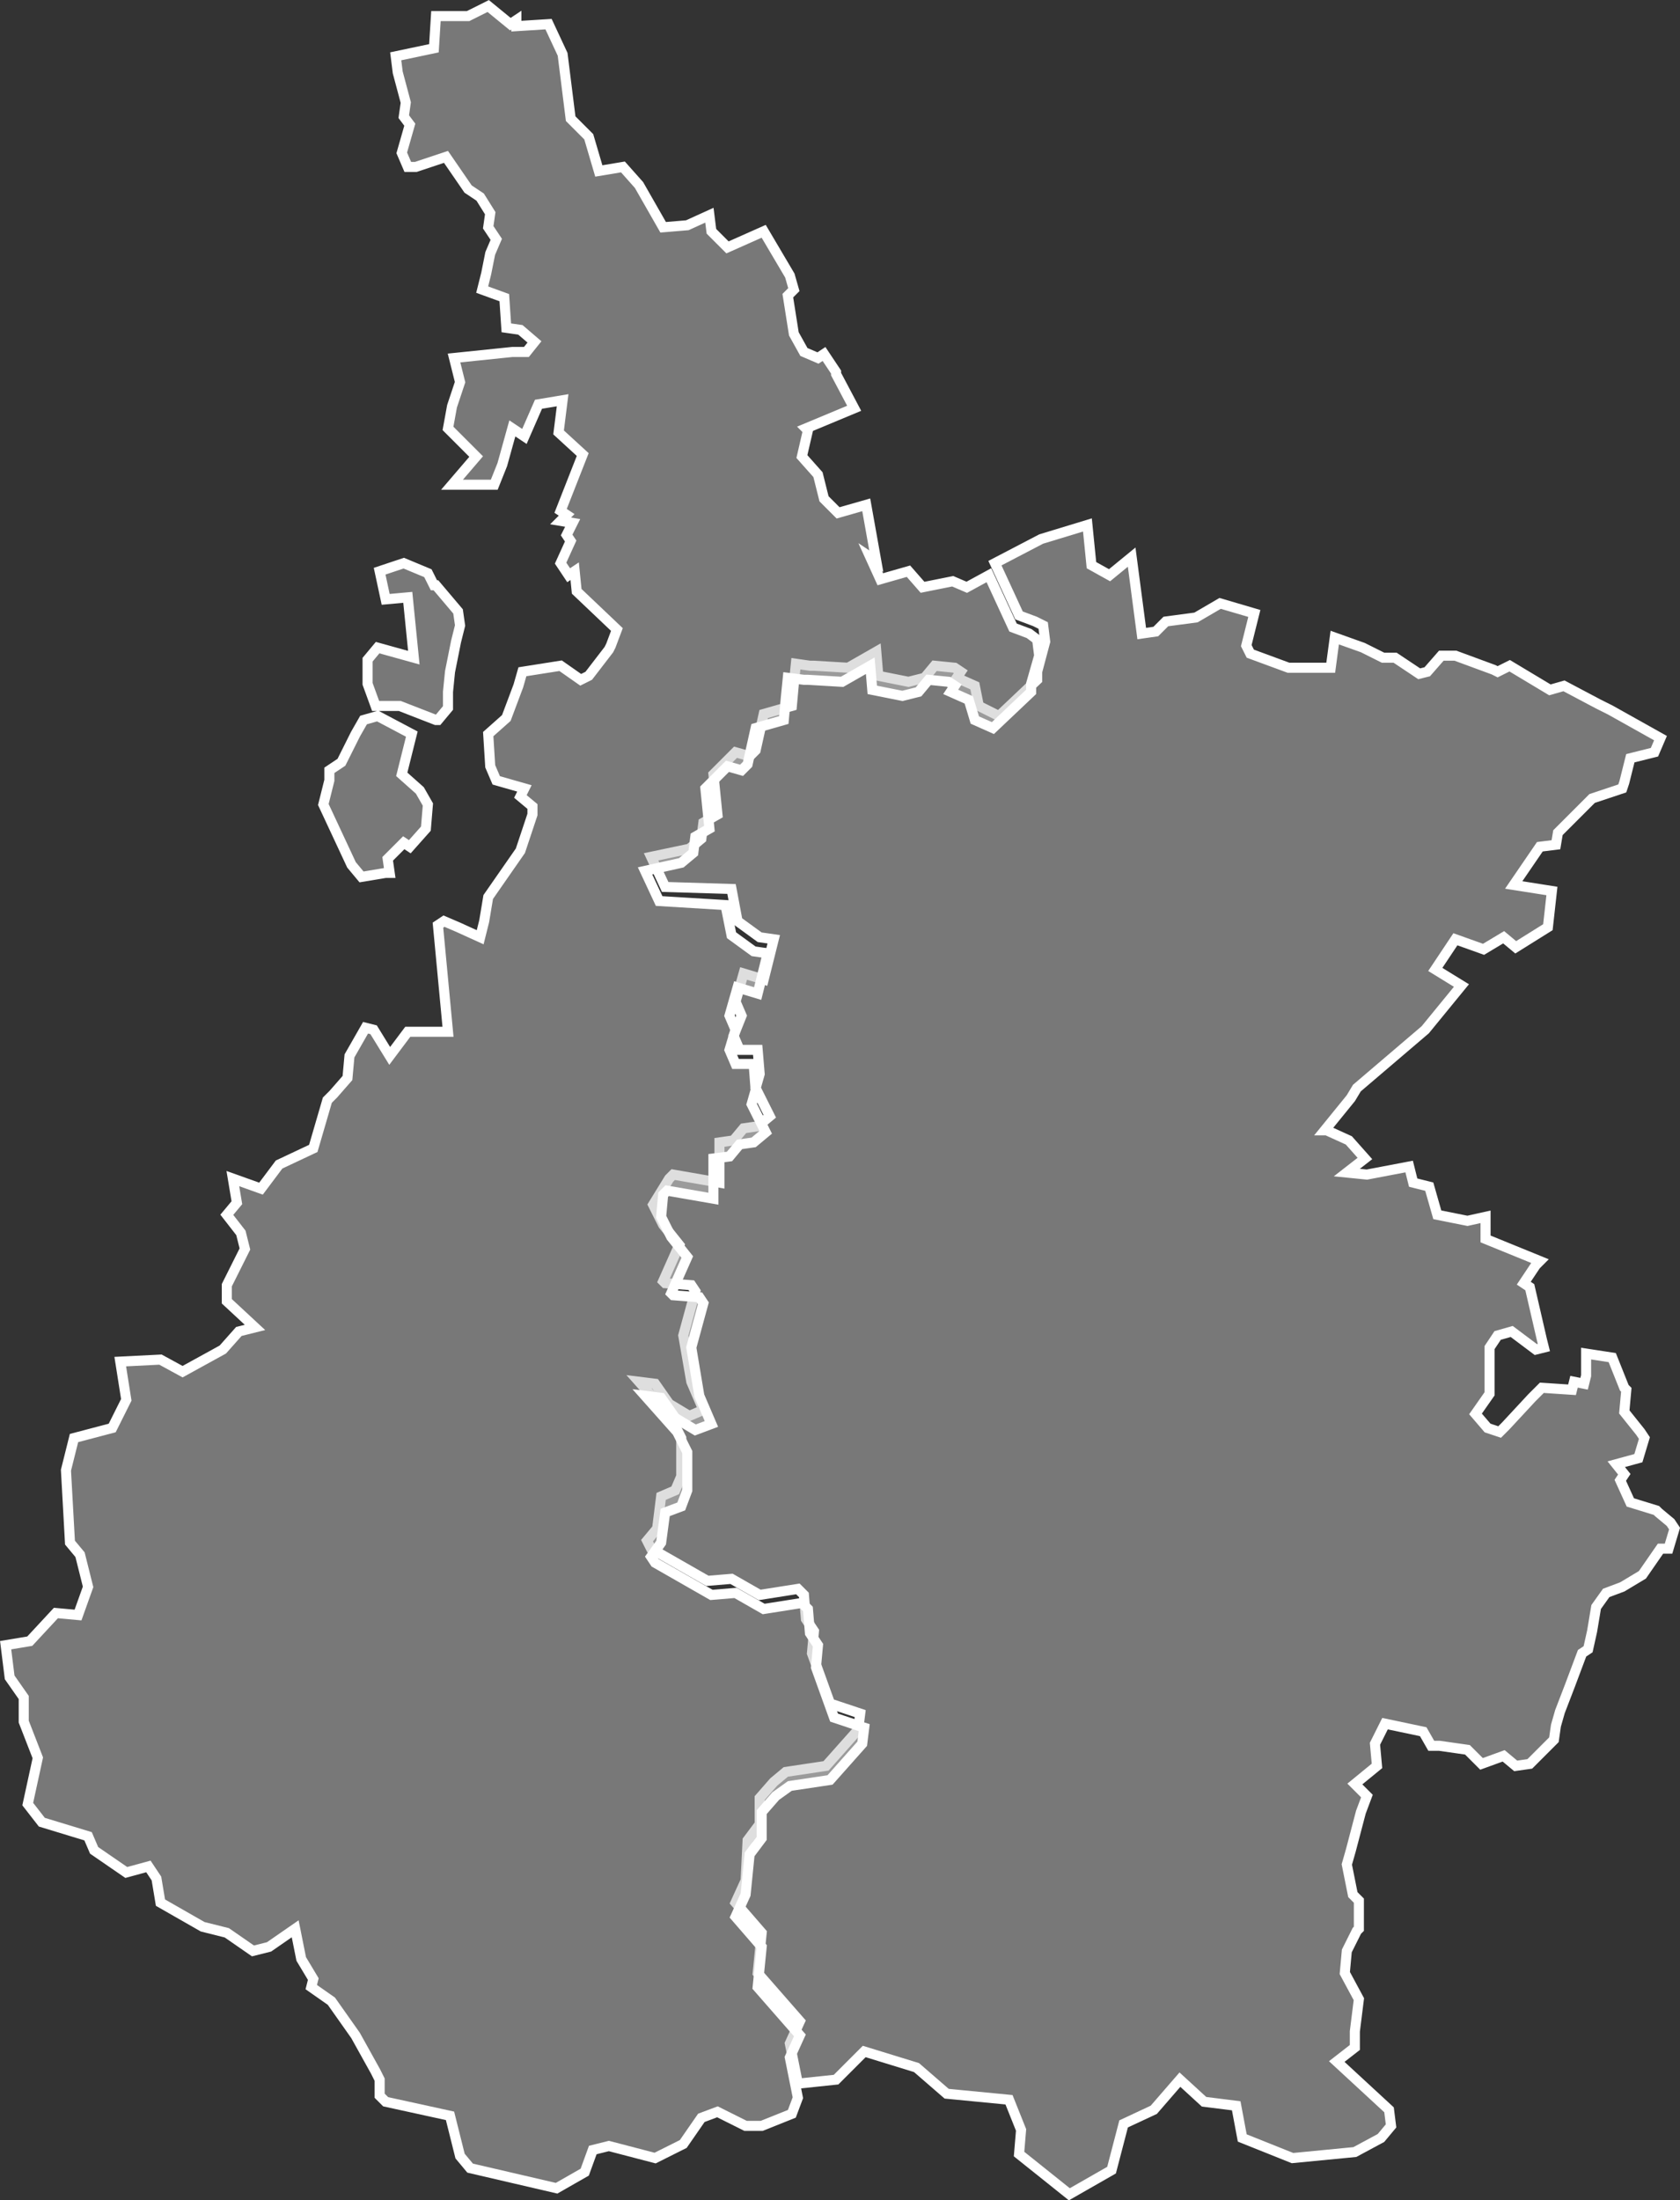
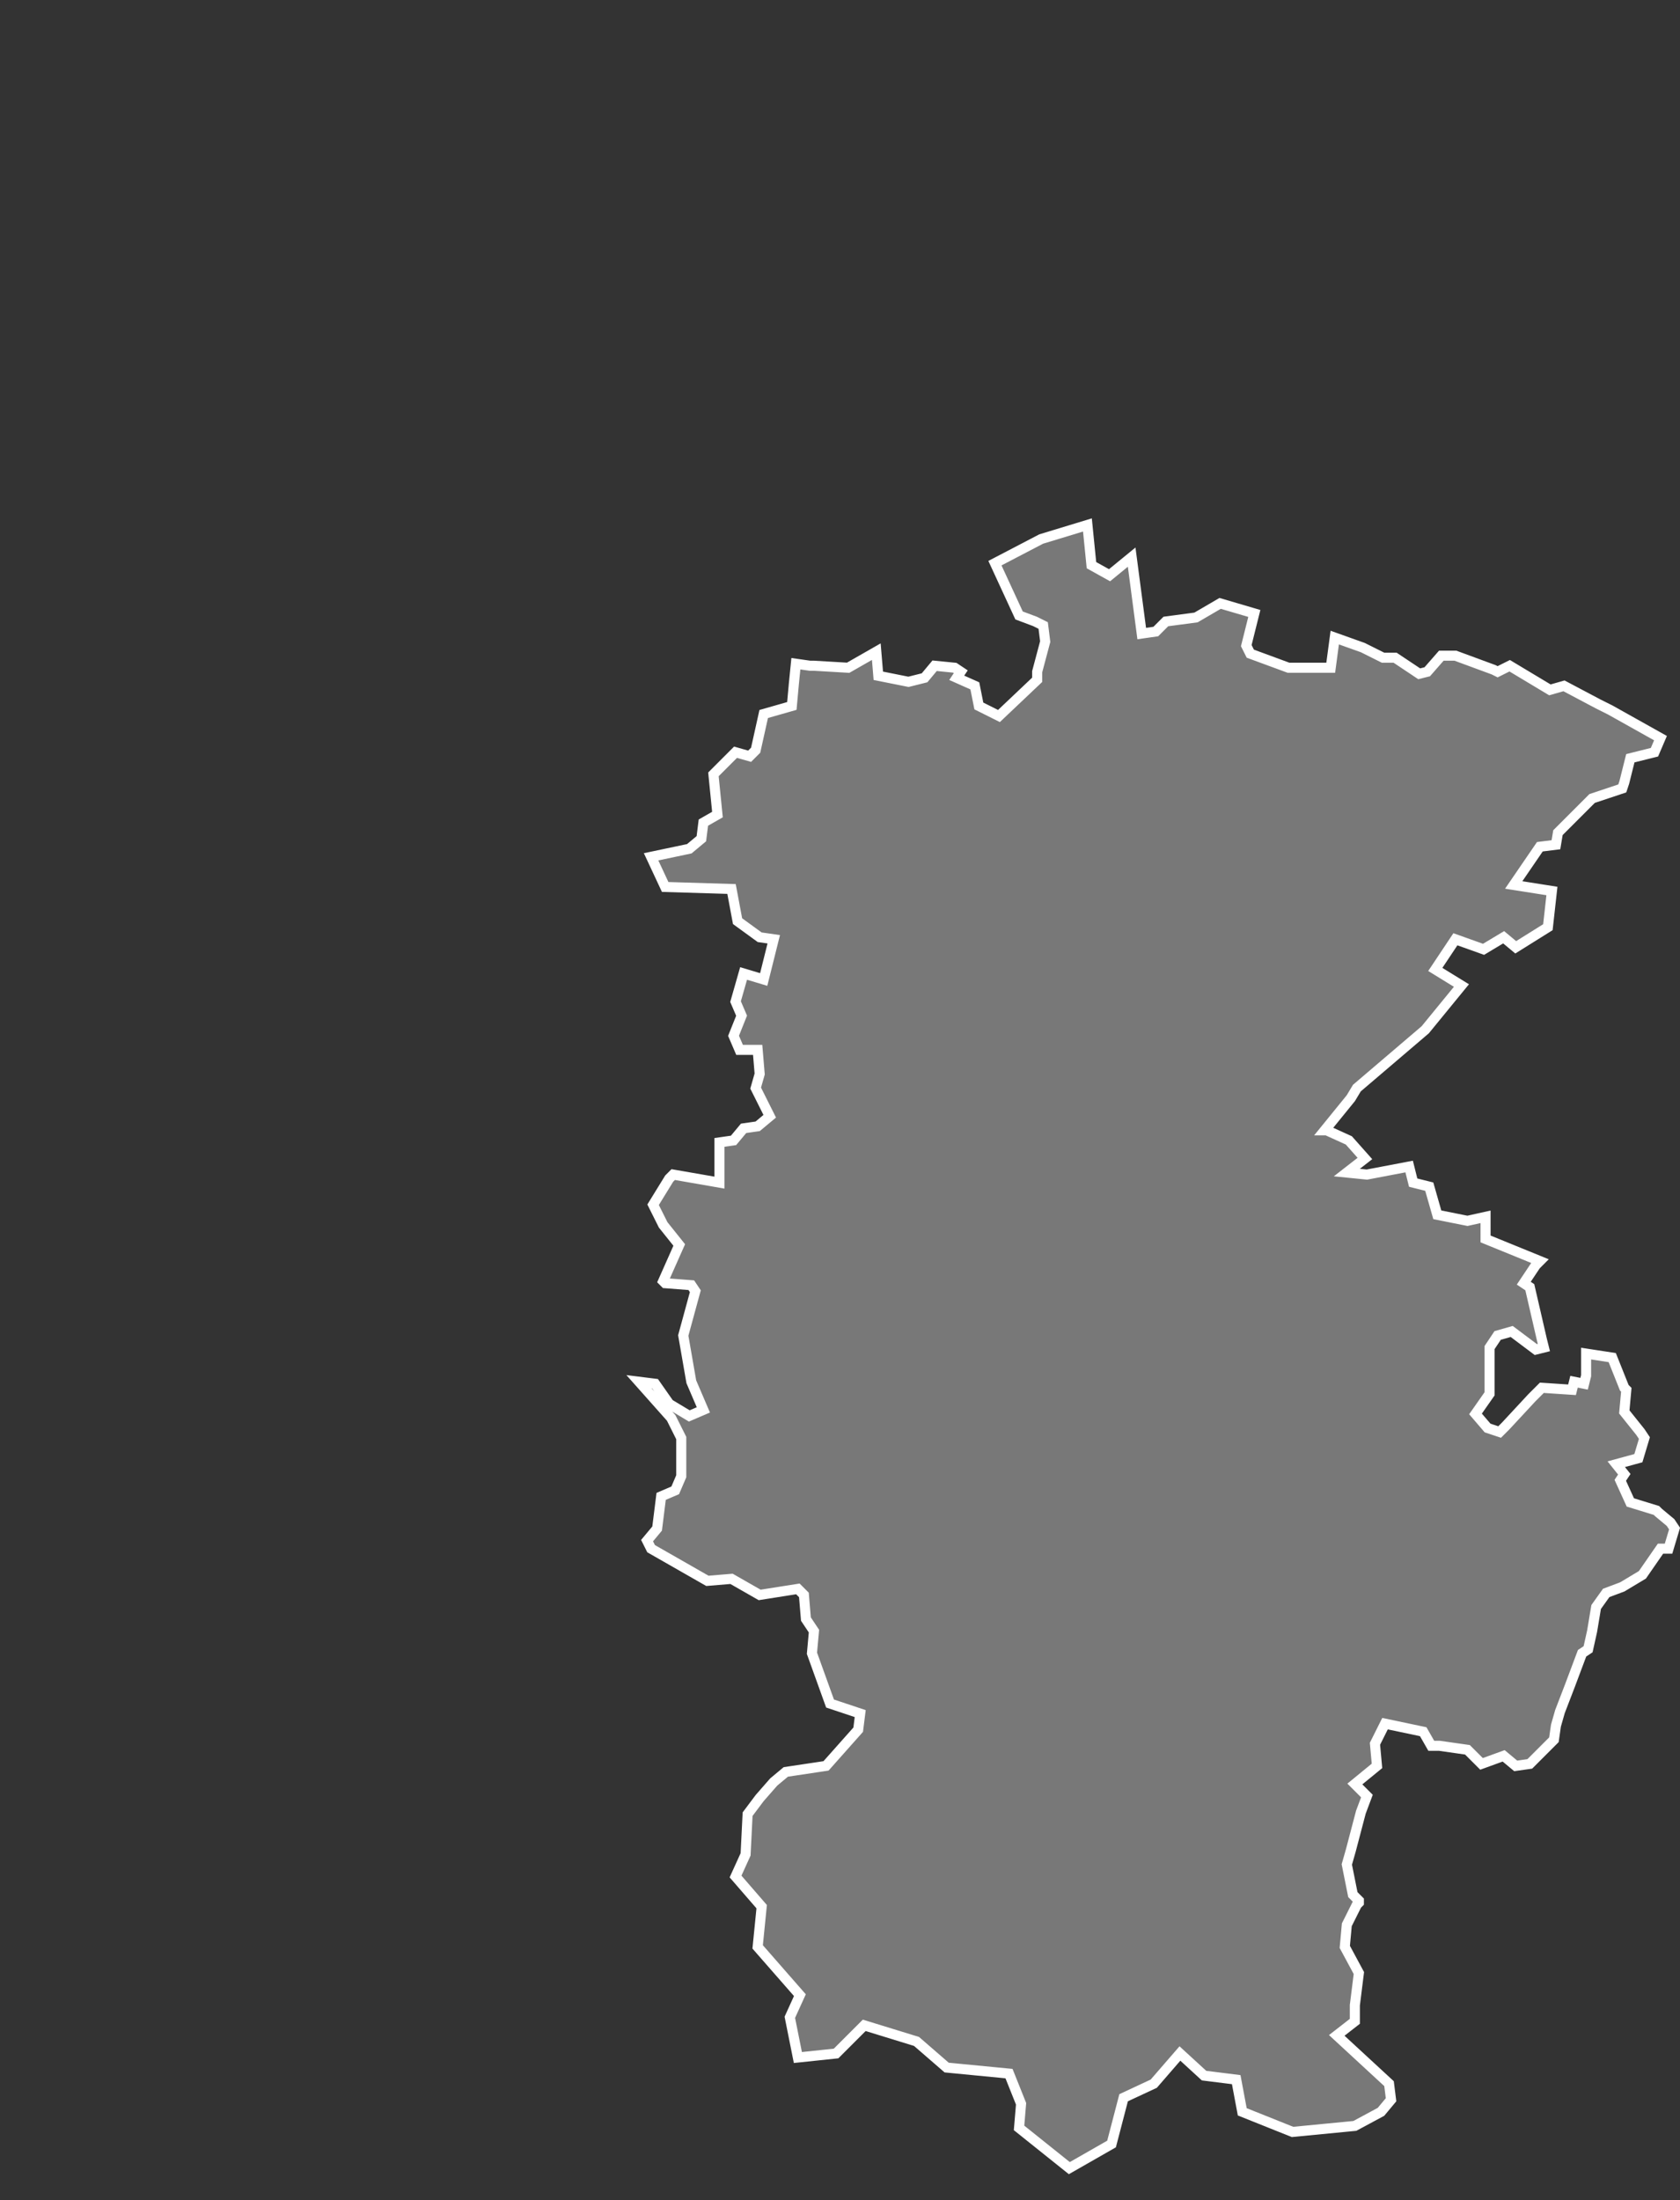
<svg xmlns="http://www.w3.org/2000/svg" id="Calque_1" data-name="Calque 1" viewBox="0 0 83.55 109.4">
  <rect x="0" y="0" width="83.55" height="109.4" fill="#333333" stroke="none" />
  <defs>
    <style>
      .cls-1 {
        fill: #bfbfbf;
        fill-opacity: 0.5;
        stroke: #fff;
        stroke-width: 0.5px;
      }
    </style>
  </defs>
  <title>65</title>
  <g id="_65" data-name="65">
-     <path id="_065-01" data-name="065-01" class="cls-1" d="M661.3,1152.4l0.5,1,0.8,1-0.8,1.8,0.1,0.1,1.3,0.1,0.2,0.3-0.6,2.2,0.4,2.3,0.6,1.4-0.7.3-1-.6-0.7-1-0.8-.1,1.6,1.8,0.5,1v1.9l-0.3.7-0.7.3-0.2,1.6-0.5.6,0.2,0.4,2.8,1.6,1.2-.1,1.4,0.8,1.9-.3,0.3,0.3,0.1,1.2,0.4,0.6-0.1,1.1,0.9,2.5,1.5,0.5-0.1.8-1.6,1.8-2,.3-0.6.5-0.7.8v1.3l-0.6.8-0.1,2-0.5,1.1,1.3,1.5-0.2,2,2.1,2.4-0.5,1.1,0.4,2,1.9-.2,1.4-1.4,2.6,0.8,1.5,1.3,3.1,0.3,0.6,1.5-0.1,1.2,2.5,2,2.1-1.2,0.6-2.3,1.5-.7,1.3-1.5,1.2,1.1,1.6,0.2,0.3,1.6,2.5,1,3.1-.3,1.3-.7,0.5-.6-0.1-.8-2.6-2.4,0.9-.7v-0.8l0.2-1.6-0.7-1.3,0.1-1.1,0.5-1,0.1-.1V1187l-0.3-.3-0.3-1.5,0.2-.7,0.5-1.9,0.3-.8-0.6-.6,1.1-.9-0.1-1.1,0.5-1,1.9,0.4,0.4,0.7h0.4l1.4,0.2,0.7,0.7,1.1-.4,0.6,0.5,0.7-.1,1.2-1.2,0.1-.7,0.2-.7,0.5-1.3,0.6-1.6,0.3-.2,0.2-.9,0.2-1.2,0.5-.7,0.8-.3,1-.6,0.9-1.3h0.4l0.3-1-0.2-.3-0.6-.5-0.1-.1-1.3-.4-0.5-1.1,0.2-.3-0.4-.5,1.1-.3,0.3-1-0.2-.3-0.8-1,0.1-1.1-0.1-.1L709,1160l-1.3-.2v1.1l-0.1.4-0.5-.1-0.1.4-1.5-.1-0.5.5-1.3,1.4-0.3.3-0.6-.2-0.6-.7,0.7-1v-2.3l0.4-.6,0.7-.2,1.2,0.9,0.4-.1-0.1-.4-0.6-2.6-0.3-.2,0.6-.9,0.2-.2-2.7-1.1V1153l-0.9.2-1.5-.3-0.4-1.4-0.8-.2-0.2-.8-2.1.4-1-.1,0.9-.7-0.8-.9-1.1-.5h-0.1l1.3-1.6,0.3-.5,3.4-2.9,1.8-2.2-1.3-.8,1-1.5,1.4,0.5,1-.6,0.6,0.5,1.6-1,0.2-1.8-1.9-.3,1.3-1.9,0.8-.1,0.1-.6,1.7-1.7,1.5-.5,0.1-.3,0.3-1.2,1.2-.3,0.3-.7-2.5-1.4-0.6-.3-1.7-.9-0.7.2-2-1.2-0.6.3-0.2-.1-1.9-.7h-0.7l-0.7.8-0.4.1-1.2-.8h-0.6l-1-.5-1.4-.5-0.2,1.5h-2.1l-1.9-.7-0.2-.4,0.4-1.6-1.7-.5-1.2.7-1.5.2-0.5.5-0.7.1-0.5-3.8-1.1.9-0.9-.5-0.2-2-2.3.7-2.3,1.2,1.2,2.6,0.8,0.3,0.4,0.2,0.1,0.8-0.4,1.5v0.4l-1.9,1.8-1-.5-0.2-1-0.9-.4,0.2-.3-0.3-.2-1-.1h0l-0.5.6-0.8.2-1.5-.3-0.1-1.2-1.4.8-1.7-.1h-0.2l-0.7-.1-0.1,1-0.1,1.1-1.4.4-0.4,1.8-0.3.3-0.7-.2-1.1,1.1,0.2,2-0.7.4-0.1.8-0.6.5-1.9.4,0.7,1.5,3.3,0.1,0.3,1.6,1.1,0.8,0.7,0.1-0.5,2-1-.3-0.4,1.4,0.3,0.7-0.4,1,0.3,0.7h0.9l0.1,1.2-0.2.7,0.7,1.4-0.6.5-0.7.1-0.5.6-0.7.1v2l-2.3-.4-0.2.2Z" transform="translate(-628.82 -1092.5)" />
-     <path id="_065-02" data-name="065-02" class="cls-1" d="M653.1,1092.8l-1,.5h-1.6l-0.1,1.6-1.9.4,0.1,0.8,0.4,1.5-0.1.7,0.3,0.4-0.4,1.4,0.3,0.7h0.4l1.5-.5,1.1,1.6,0.6,0.4,0.5,0.8-0.1.7,0.4,0.6-0.3.7-0.2,1-0.2.8,1.1,0.4,0.1,1.5,0.7,0.1,0.7,0.6-0.4.5h-0.7l-2.9.3,0.3,1.2-0.4,1.2-0.2,1.1,1.4,1.4-1.2,1.4h2.1l0.4-1,0.5-1.8,0.6,0.4,0.7-1.6,1.2-.2-0.2,1.6,1.2,1.1-1.1,2.8,0.3,0.2-0.3.3,0.6,0.1-0.3.6,0.2,0.3-0.5,1.1,0.4,0.6,0.3-.2,0.1,1,2,1.9-0.3.8-0.1.2-1,1.3-0.4.2-1-.7-1.9.3-0.2.7-0.6,1.6-0.9.8,0.1,1.6,0.3,0.7,1.4,0.4-0.2.4,0.6,0.5v0.4l-0.6,1.8-1.6,2.3-0.2,1.2-0.2.8-1.1-.5-0.7-.3-0.3.2,0.5,5.3h-2l-0.9,1.2-0.8-1.3-0.4-.1-0.8,1.4-0.1,1.1-0.7.8-0.3.3-0.7,2.4-1.7.8-0.9,1.2-1.4-.5,0.2,1.2-0.5.6,0.7,0.9,0.2,0.8-0.9,1.8v0.8l1.4,1.3-0.8.2-0.8.9-2,1.1-1.1-.6-2,.1,0.3,1.9-0.7,1.4-1.9.5-0.4,1.6,0.2,3.6,0.5,0.6,0.4,1.6-0.5,1.4-1.1-.1-1.3,1.4-1.2.2,0.2,1.6,0.7,1v1.2l0.7,1.8-0.5,2.3,0.7,0.9,2.3,0.7,0.3,0.7,1.6,1.1,1.1-.3,0.4,0.6,0.2,1.2,2.1,1.2,1.2,0.3,1.3,0.9,0.8-.2,1.3-.9,0.3,1.5,0.6,1-0.1.4,1,0.7,1.2,1.7,1,1.8,0.2,0.4v0.8l0.3,0.3,3.2,0.7,0.5,2,0.5,0.6,4.3,1,1.4-.8,0.4-1.1,0.8-.2,2.3,0.6,1.4-.7,0.9-1.3,0.8-.3,1.4,0.7h0.8l1.5-.6,0.3-.8-0.4-2,0.5-1.1-2.1-2.4,0.2-2-1.3-1.5,0.5-1.1,0.2-2,0.6-.8v-1.3l0.7-.8,0.7-.5,2-.3,1.6-1.8,0.1-.8-1.5-.5-0.9-2.5,0.1-1.1-0.4-.6-0.1-1.2-0.3-.3-1.9.3-1.4-.8-1.2.1-2.8-1.6-0.2-.3,0.5-.7,0.2-1.5,0.8-.3,0.3-.8v-1.9l-0.5-1-1.6-1.8,0.8,0.1,0.7,1,1,0.6,0.8-.3-0.6-1.4-0.4-2.4,0.6-2.2-0.2-.3-1.3-.1-0.1-.1,0.8-1.8-0.8-1-0.5-1,0.1-1.1,0.2-.2,2.3,0.4v-2l0.8-.1,0.5-.6,0.7-.1,0.6-.5-0.7-1.4,0.2-.7-0.1-1.3h-0.9l-0.3-.7,0.3-1-0.3-.7,0.4-1.4,1,0.3,0.5-2-0.7-.1-1.1-.8-0.3-1.5-3.3-.2-0.7-1.5,1.8-.4,0.6-.5,0.1-.8,0.7-.4-0.2-2,1.1-1.1,0.7,0.2,0.3-.3,0.4-1.8,1.4-.4,0.1-1.1,0.1-1,0.8,0.1H669l1.7,0.1,1.4-.8,0.1,1.2,1.5,0.3,0.8-.2,0.5-.6h0l1,0.1,0.3,0.2-0.2.3,0.9,0.4,0.3,1,0.9,0.4,1.9-1.8v-0.4l0.4-1.4-0.1-.8-0.4-.3-0.8-.3-1.2-2.6-1.1.6-0.7-.3-1.5.3-0.7-.8-1.4.4-0.5-1.1,0.3,0.2-0.5-2.8-1.4.4-0.7-.7-0.3-1.2-0.8-.9,0.3-1.3-0.1-.1,2.4-1-0.9-1.7V1111l-0.6-.9-0.3.2-0.7-.3-0.5-.9-0.3-1.9,0.3-.3-0.2-.7-1.3-2.2-1.8.8-0.8-.8-0.1-.8-1.1.5-1.2.1-1.2-2.1-0.8-.9-1.2.2-0.5-1.7-0.9-.9-0.4-3.2-0.7-1.5-1.6.1v-0.3l-0.3.2Zm-4.2,27.7-1.2.4,0.3,1.4,1.1-.1,0.3,3-1.8-.5-0.5.6v1.2l0.4,1.1h1.2l1.8,0.7h0.1l0.5-.6v-0.8l0.1-1,0.3-1.5,0.2-.8-0.1-.7-1.1-1.3h-0.1l-0.3-.6Zm-1.3,7.6-0.7.2-0.4.7-0.7,1.4-0.6.4v0.5l-0.3,1.2,1.4,3,0.5,0.6,1.2-.2h0.2l-0.1-.7,0.8-.8,0.3,0.2,0.8-.9,0.1-1.2-0.4-.7-0.9-.8,0.5-2Z" transform="translate(-628.82 -1092.5)" />
+     <path id="_065-01" data-name="065-01" class="cls-1" d="M661.3,1152.4l0.5,1,0.8,1-0.8,1.8,0.1,0.1,1.3,0.1,0.2,0.3-0.6,2.2,0.4,2.3,0.6,1.4-0.7.3-1-.6-0.7-1-0.8-.1,1.6,1.8,0.5,1v1.9l-0.3.7-0.7.3-0.2,1.6-0.5.6,0.2,0.4,2.8,1.6,1.2-.1,1.4,0.8,1.9-.3,0.3,0.3,0.1,1.2,0.4,0.6-0.1,1.1,0.9,2.5,1.5,0.5-0.1.8-1.6,1.8-2,.3-0.6.5-0.7.8l-0.6.8-0.1,2-0.5,1.1,1.3,1.5-0.2,2,2.1,2.4-0.5,1.1,0.4,2,1.9-.2,1.4-1.4,2.6,0.8,1.5,1.3,3.1,0.3,0.6,1.5-0.1,1.2,2.5,2,2.1-1.2,0.6-2.3,1.5-.7,1.3-1.5,1.2,1.1,1.6,0.2,0.3,1.6,2.5,1,3.1-.3,1.3-.7,0.5-.6-0.1-.8-2.6-2.4,0.9-.7v-0.8l0.2-1.6-0.7-1.3,0.1-1.1,0.5-1,0.1-.1V1187l-0.3-.3-0.3-1.5,0.2-.7,0.5-1.9,0.3-.8-0.6-.6,1.1-.9-0.1-1.1,0.5-1,1.9,0.4,0.4,0.7h0.4l1.4,0.2,0.7,0.7,1.1-.4,0.6,0.5,0.7-.1,1.2-1.2,0.1-.7,0.2-.7,0.5-1.3,0.6-1.6,0.3-.2,0.2-.9,0.2-1.2,0.5-.7,0.8-.3,1-.6,0.9-1.3h0.4l0.3-1-0.2-.3-0.6-.5-0.1-.1-1.3-.4-0.5-1.1,0.2-.3-0.4-.5,1.1-.3,0.3-1-0.2-.3-0.8-1,0.1-1.1-0.1-.1L709,1160l-1.3-.2v1.1l-0.1.4-0.5-.1-0.1.4-1.5-.1-0.5.5-1.3,1.4-0.3.3-0.6-.2-0.6-.7,0.7-1v-2.3l0.4-.6,0.7-.2,1.2,0.9,0.4-.1-0.1-.4-0.6-2.6-0.3-.2,0.6-.9,0.2-.2-2.7-1.1V1153l-0.9.2-1.5-.3-0.4-1.4-0.8-.2-0.2-.8-2.1.4-1-.1,0.9-.7-0.8-.9-1.1-.5h-0.1l1.3-1.6,0.3-.5,3.4-2.9,1.8-2.2-1.3-.8,1-1.5,1.4,0.5,1-.6,0.6,0.5,1.6-1,0.2-1.8-1.9-.3,1.3-1.9,0.8-.1,0.1-.6,1.7-1.7,1.5-.5,0.1-.3,0.3-1.2,1.2-.3,0.3-.7-2.5-1.4-0.6-.3-1.7-.9-0.7.2-2-1.2-0.6.3-0.2-.1-1.9-.7h-0.7l-0.7.8-0.4.1-1.2-.8h-0.6l-1-.5-1.4-.5-0.2,1.5h-2.1l-1.9-.7-0.2-.4,0.4-1.6-1.7-.5-1.2.7-1.5.2-0.5.5-0.7.1-0.5-3.8-1.1.9-0.9-.5-0.2-2-2.3.7-2.3,1.2,1.2,2.6,0.8,0.3,0.4,0.2,0.1,0.8-0.4,1.5v0.4l-1.9,1.8-1-.5-0.2-1-0.9-.4,0.2-.3-0.3-.2-1-.1h0l-0.5.6-0.8.2-1.5-.3-0.1-1.2-1.4.8-1.7-.1h-0.2l-0.7-.1-0.1,1-0.1,1.1-1.4.4-0.4,1.8-0.3.3-0.7-.2-1.1,1.1,0.2,2-0.7.4-0.1.8-0.6.5-1.9.4,0.7,1.5,3.3,0.1,0.3,1.6,1.1,0.8,0.7,0.1-0.5,2-1-.3-0.4,1.4,0.3,0.7-0.4,1,0.3,0.7h0.9l0.1,1.2-0.2.7,0.7,1.4-0.6.5-0.7.1-0.5.6-0.7.1v2l-2.3-.4-0.2.2Z" transform="translate(-628.82 -1092.5)" />
  </g>
</svg>